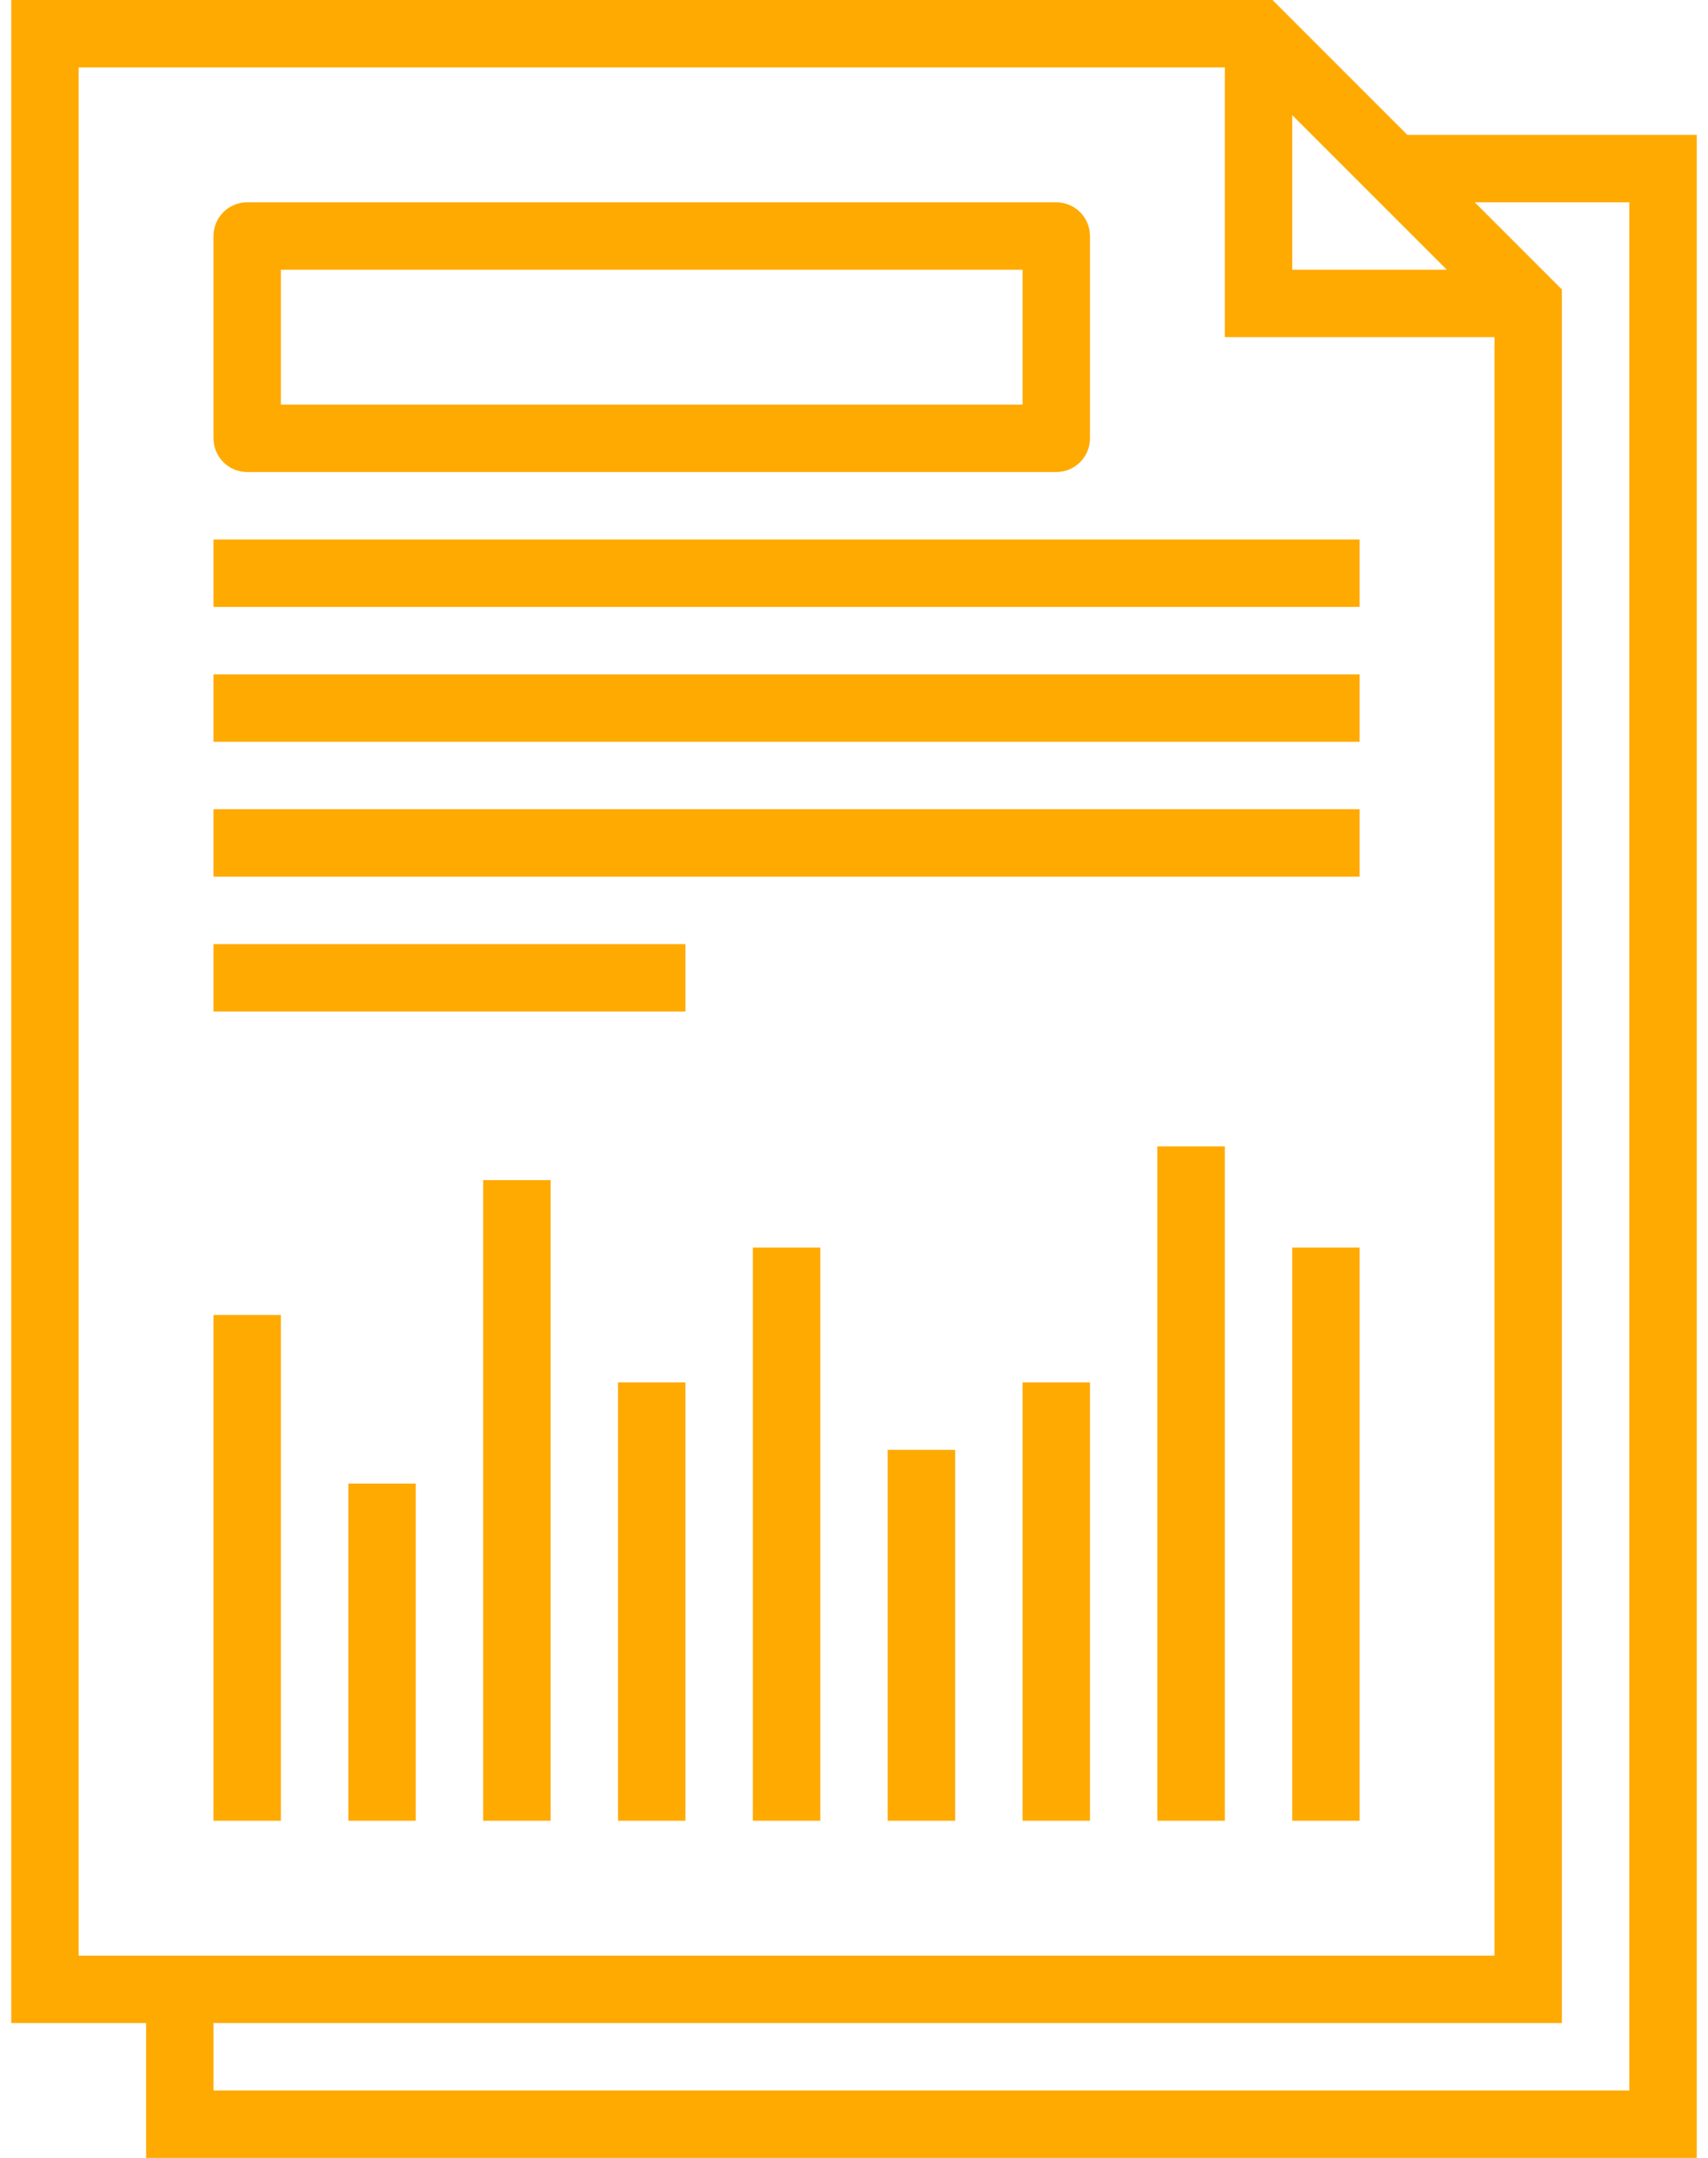
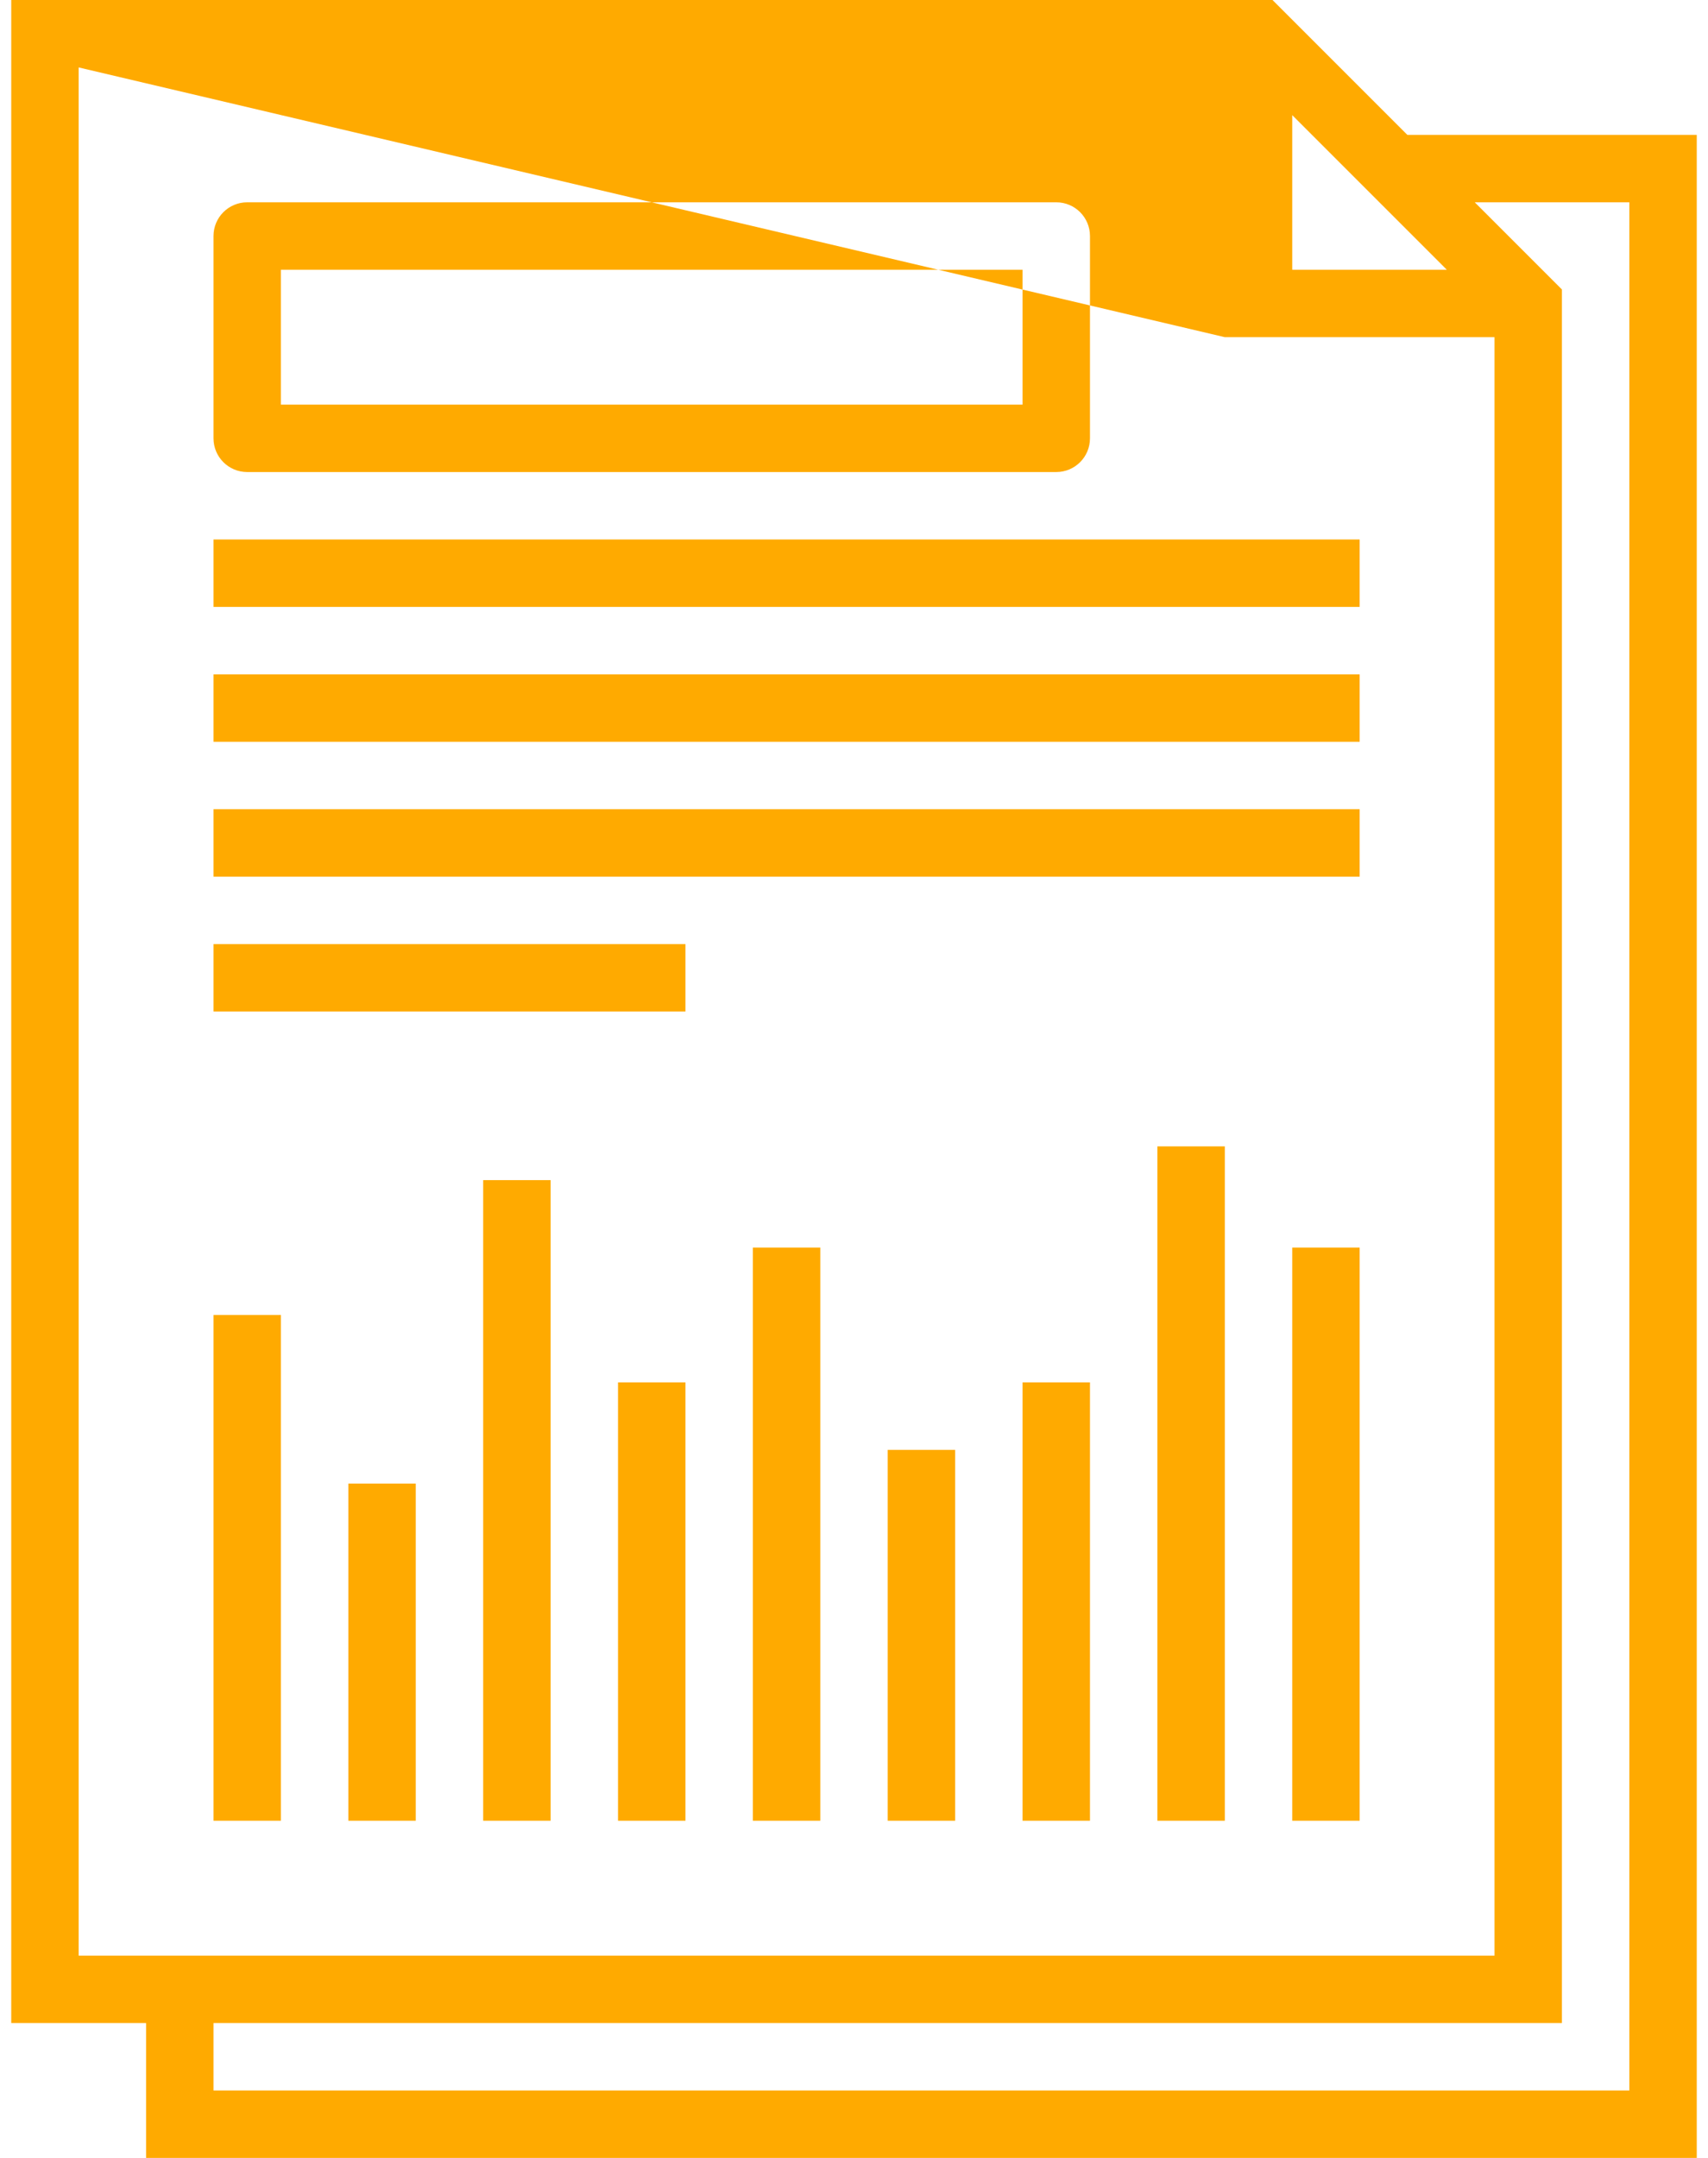
<svg xmlns="http://www.w3.org/2000/svg" width="38px" height="48px">
-   <path fill-rule="evenodd" fill="rgb(255, 170, 0)" d="M3.250,48.000 L3.250,45.000 L0.250,45.000 L0.250,-0.000 L28.311,-0.000 L31.311,3.000 L37.750,3.000 L37.750,48.000 L3.250,48.000 ZM27.250,7.500 L27.250,1.500 L1.750,1.500 L1.750,43.500 L33.250,43.500 L33.250,7.500 L27.250,7.500 ZM28.750,2.561 L28.750,6.000 L32.189,6.000 L28.750,2.561 ZM36.250,4.500 L32.811,4.500 L34.750,6.439 L34.750,45.000 L4.750,45.000 L4.750,46.500 L36.250,46.500 L36.250,4.500 ZM28.750,27.750 L30.250,27.750 L30.250,40.500 L28.750,40.500 L28.750,27.750 ZM4.750,18.000 L30.250,18.000 L30.250,19.500 L4.750,19.500 L4.750,18.000 ZM4.750,15.000 L30.250,15.000 L30.250,16.500 L4.750,16.500 L4.750,15.000 ZM4.750,12.000 L30.250,12.000 L30.250,13.500 L4.750,13.500 L4.750,12.000 ZM23.500,10.500 L5.500,10.500 C5.085,10.500 4.750,10.164 4.750,9.750 L4.750,5.250 C4.750,4.836 5.085,4.500 5.500,4.500 L23.500,4.500 C23.915,4.500 24.250,4.836 24.250,5.250 L24.250,9.750 C24.250,10.164 23.915,10.500 23.500,10.500 ZM22.750,6.000 L6.250,6.000 L6.250,9.000 L22.750,9.000 L22.750,6.000 ZM15.250,22.500 L4.750,22.500 L4.750,21.000 L15.250,21.000 L15.250,22.500 ZM6.250,40.500 L4.750,40.500 L4.750,29.250 L6.250,29.250 L6.250,40.500 ZM9.250,40.500 L7.750,40.500 L7.750,33.000 L9.250,33.000 L9.250,40.500 ZM12.250,40.500 L10.750,40.500 L10.750,26.250 L12.250,26.250 L12.250,40.500 ZM15.250,40.500 L13.750,40.500 L13.750,30.750 L15.250,30.750 L15.250,40.500 ZM18.250,40.500 L16.750,40.500 L16.750,27.750 L18.250,27.750 L18.250,40.500 ZM21.250,40.500 L19.750,40.500 L19.750,32.250 L21.250,32.250 L21.250,40.500 ZM24.250,40.500 L22.750,40.500 L22.750,30.750 L24.250,30.750 L24.250,40.500 ZM27.250,40.500 L25.750,40.500 L25.750,25.500 L27.250,25.500 L27.250,40.500 Z" />
+   <path fill-rule="evenodd" fill="rgb(255, 170, 0)" d="M3.250,48.000 L3.250,45.000 L0.250,45.000 L0.250,-0.000 L28.311,-0.000 L31.311,3.000 L37.750,3.000 L37.750,48.000 L3.250,48.000 ZM27.250,7.500 L1.750,1.500 L1.750,43.500 L33.250,43.500 L33.250,7.500 L27.250,7.500 ZM28.750,2.561 L28.750,6.000 L32.189,6.000 L28.750,2.561 ZM36.250,4.500 L32.811,4.500 L34.750,6.439 L34.750,45.000 L4.750,45.000 L4.750,46.500 L36.250,46.500 L36.250,4.500 ZM28.750,27.750 L30.250,27.750 L30.250,40.500 L28.750,40.500 L28.750,27.750 ZM4.750,18.000 L30.250,18.000 L30.250,19.500 L4.750,19.500 L4.750,18.000 ZM4.750,15.000 L30.250,15.000 L30.250,16.500 L4.750,16.500 L4.750,15.000 ZM4.750,12.000 L30.250,12.000 L30.250,13.500 L4.750,13.500 L4.750,12.000 ZM23.500,10.500 L5.500,10.500 C5.085,10.500 4.750,10.164 4.750,9.750 L4.750,5.250 C4.750,4.836 5.085,4.500 5.500,4.500 L23.500,4.500 C23.915,4.500 24.250,4.836 24.250,5.250 L24.250,9.750 C24.250,10.164 23.915,10.500 23.500,10.500 ZM22.750,6.000 L6.250,6.000 L6.250,9.000 L22.750,9.000 L22.750,6.000 ZM15.250,22.500 L4.750,22.500 L4.750,21.000 L15.250,21.000 L15.250,22.500 ZM6.250,40.500 L4.750,40.500 L4.750,29.250 L6.250,29.250 L6.250,40.500 ZM9.250,40.500 L7.750,40.500 L7.750,33.000 L9.250,33.000 L9.250,40.500 ZM12.250,40.500 L10.750,40.500 L10.750,26.250 L12.250,26.250 L12.250,40.500 ZM15.250,40.500 L13.750,40.500 L13.750,30.750 L15.250,30.750 L15.250,40.500 ZM18.250,40.500 L16.750,40.500 L16.750,27.750 L18.250,27.750 L18.250,40.500 ZM21.250,40.500 L19.750,40.500 L19.750,32.250 L21.250,32.250 L21.250,40.500 ZM24.250,40.500 L22.750,40.500 L22.750,30.750 L24.250,30.750 L24.250,40.500 ZM27.250,40.500 L25.750,40.500 L25.750,25.500 L27.250,25.500 L27.250,40.500 Z" />
</svg>